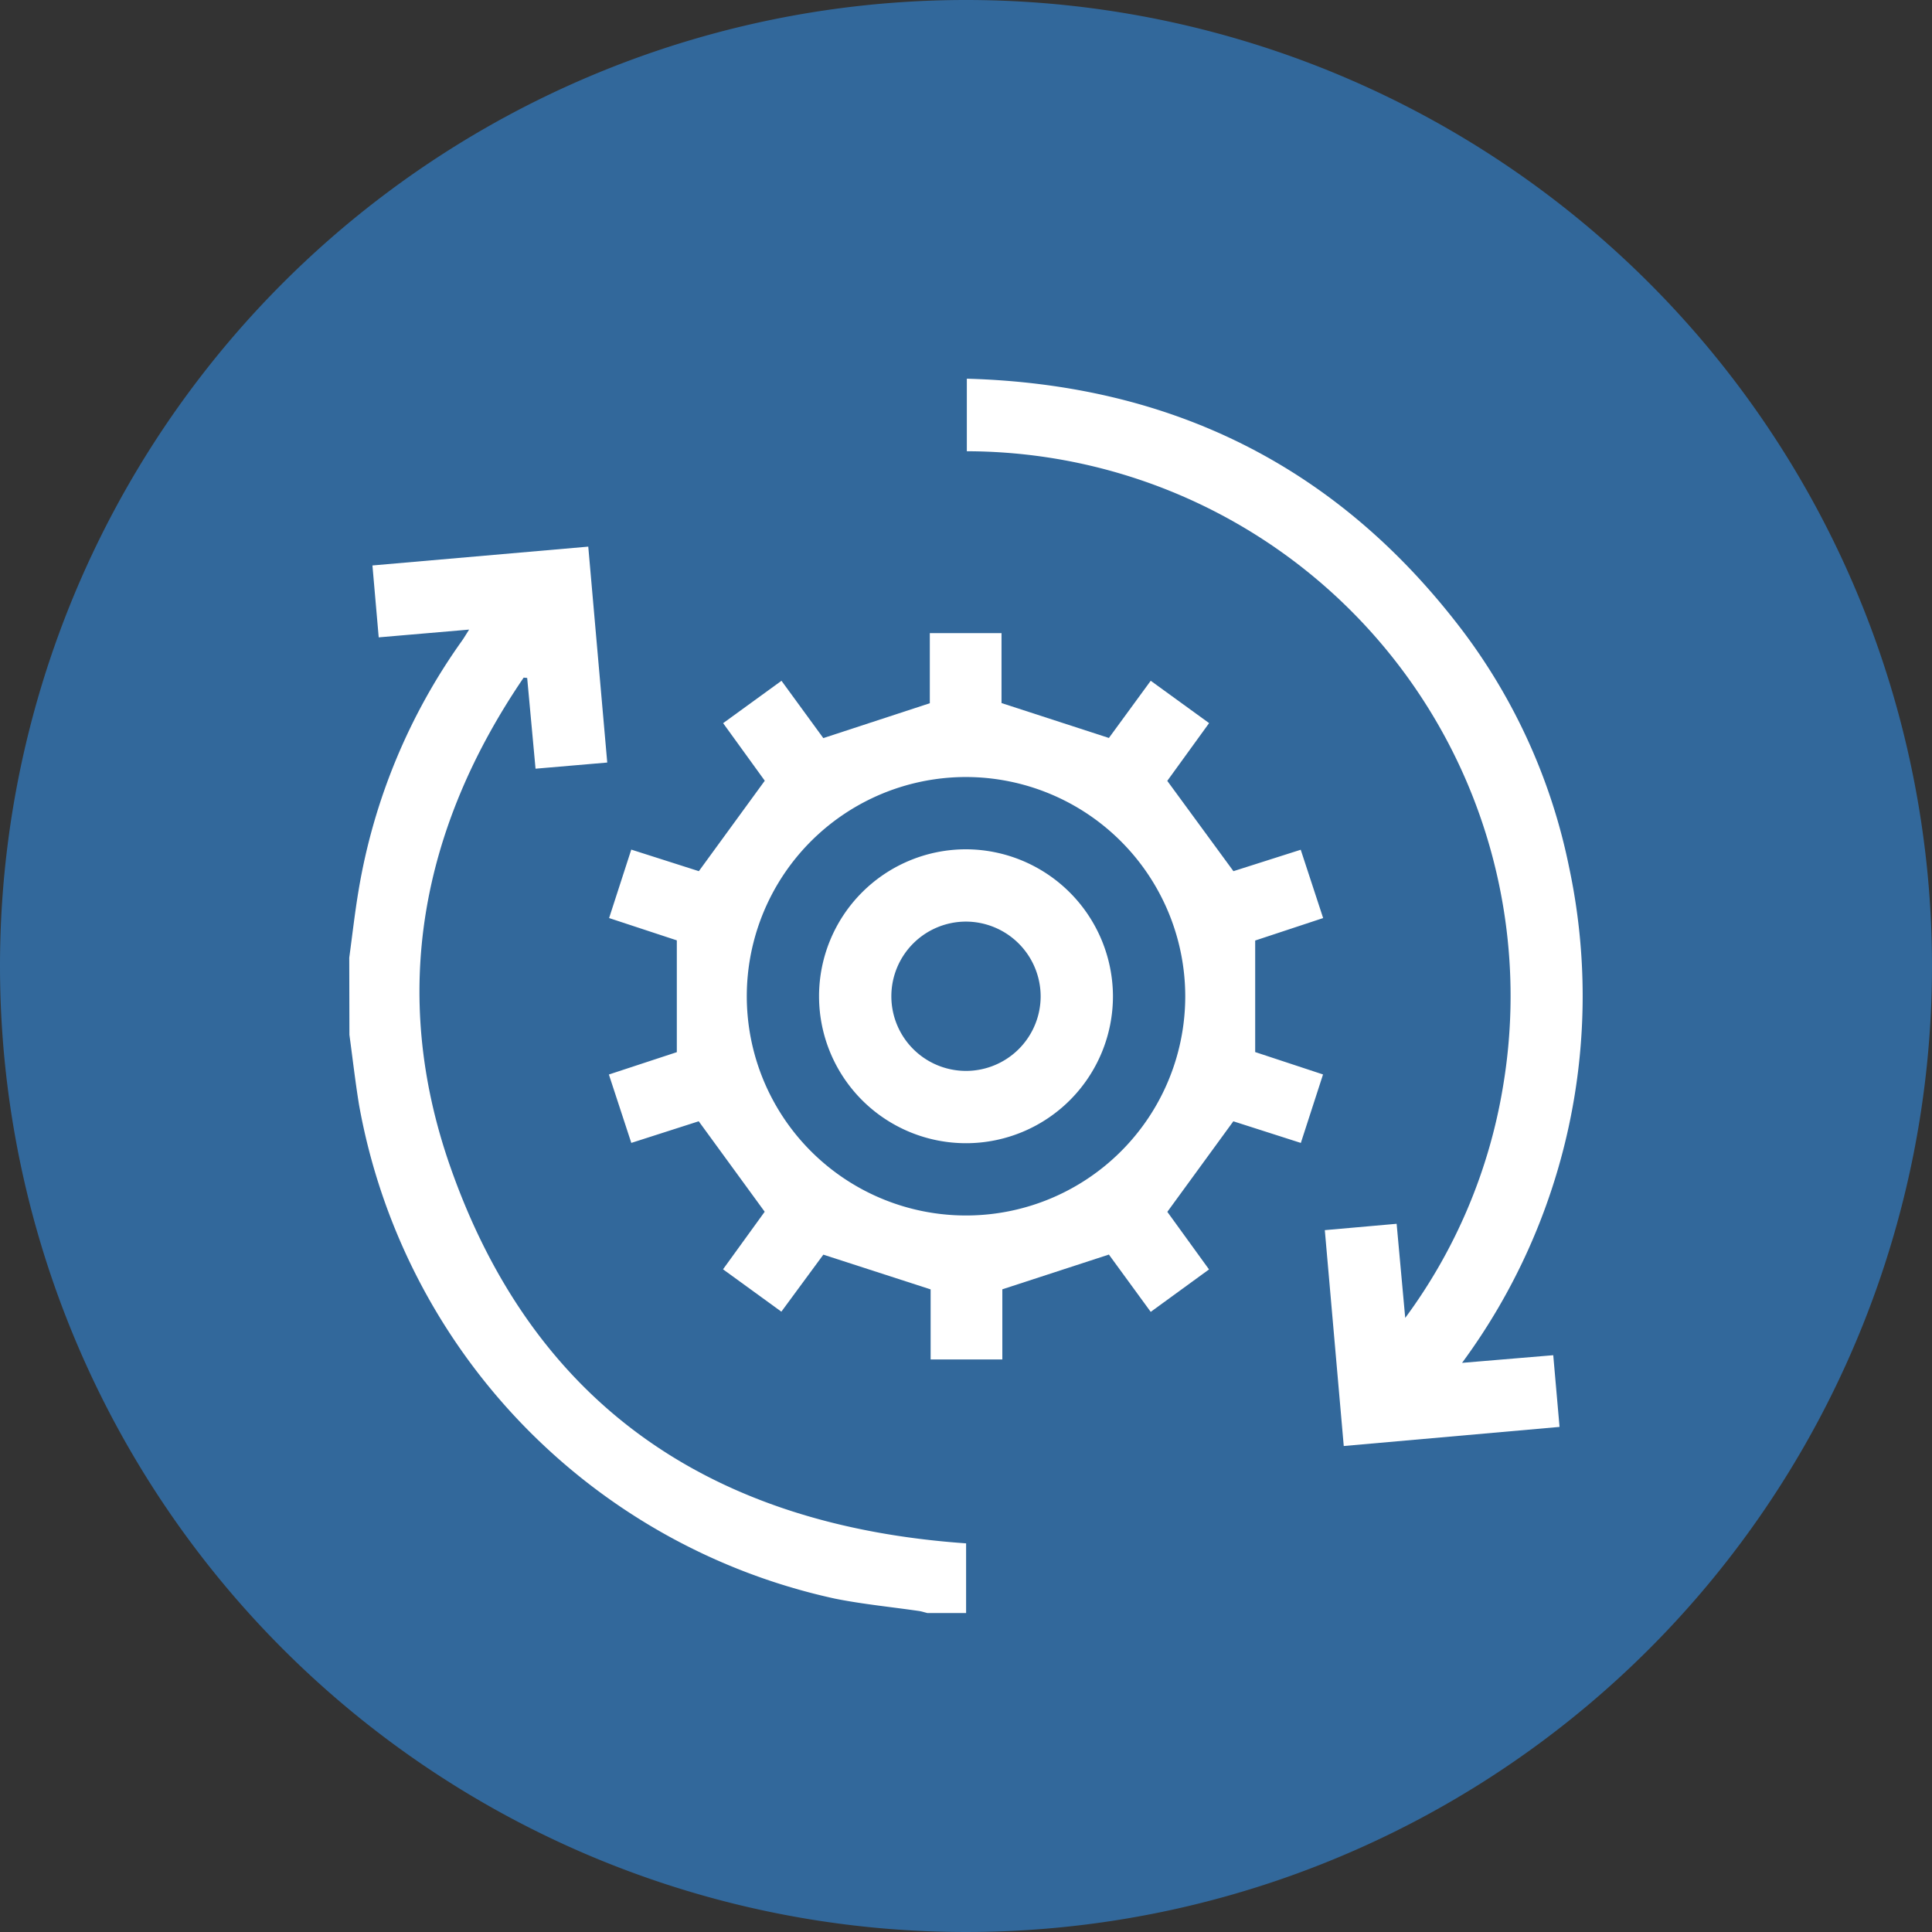
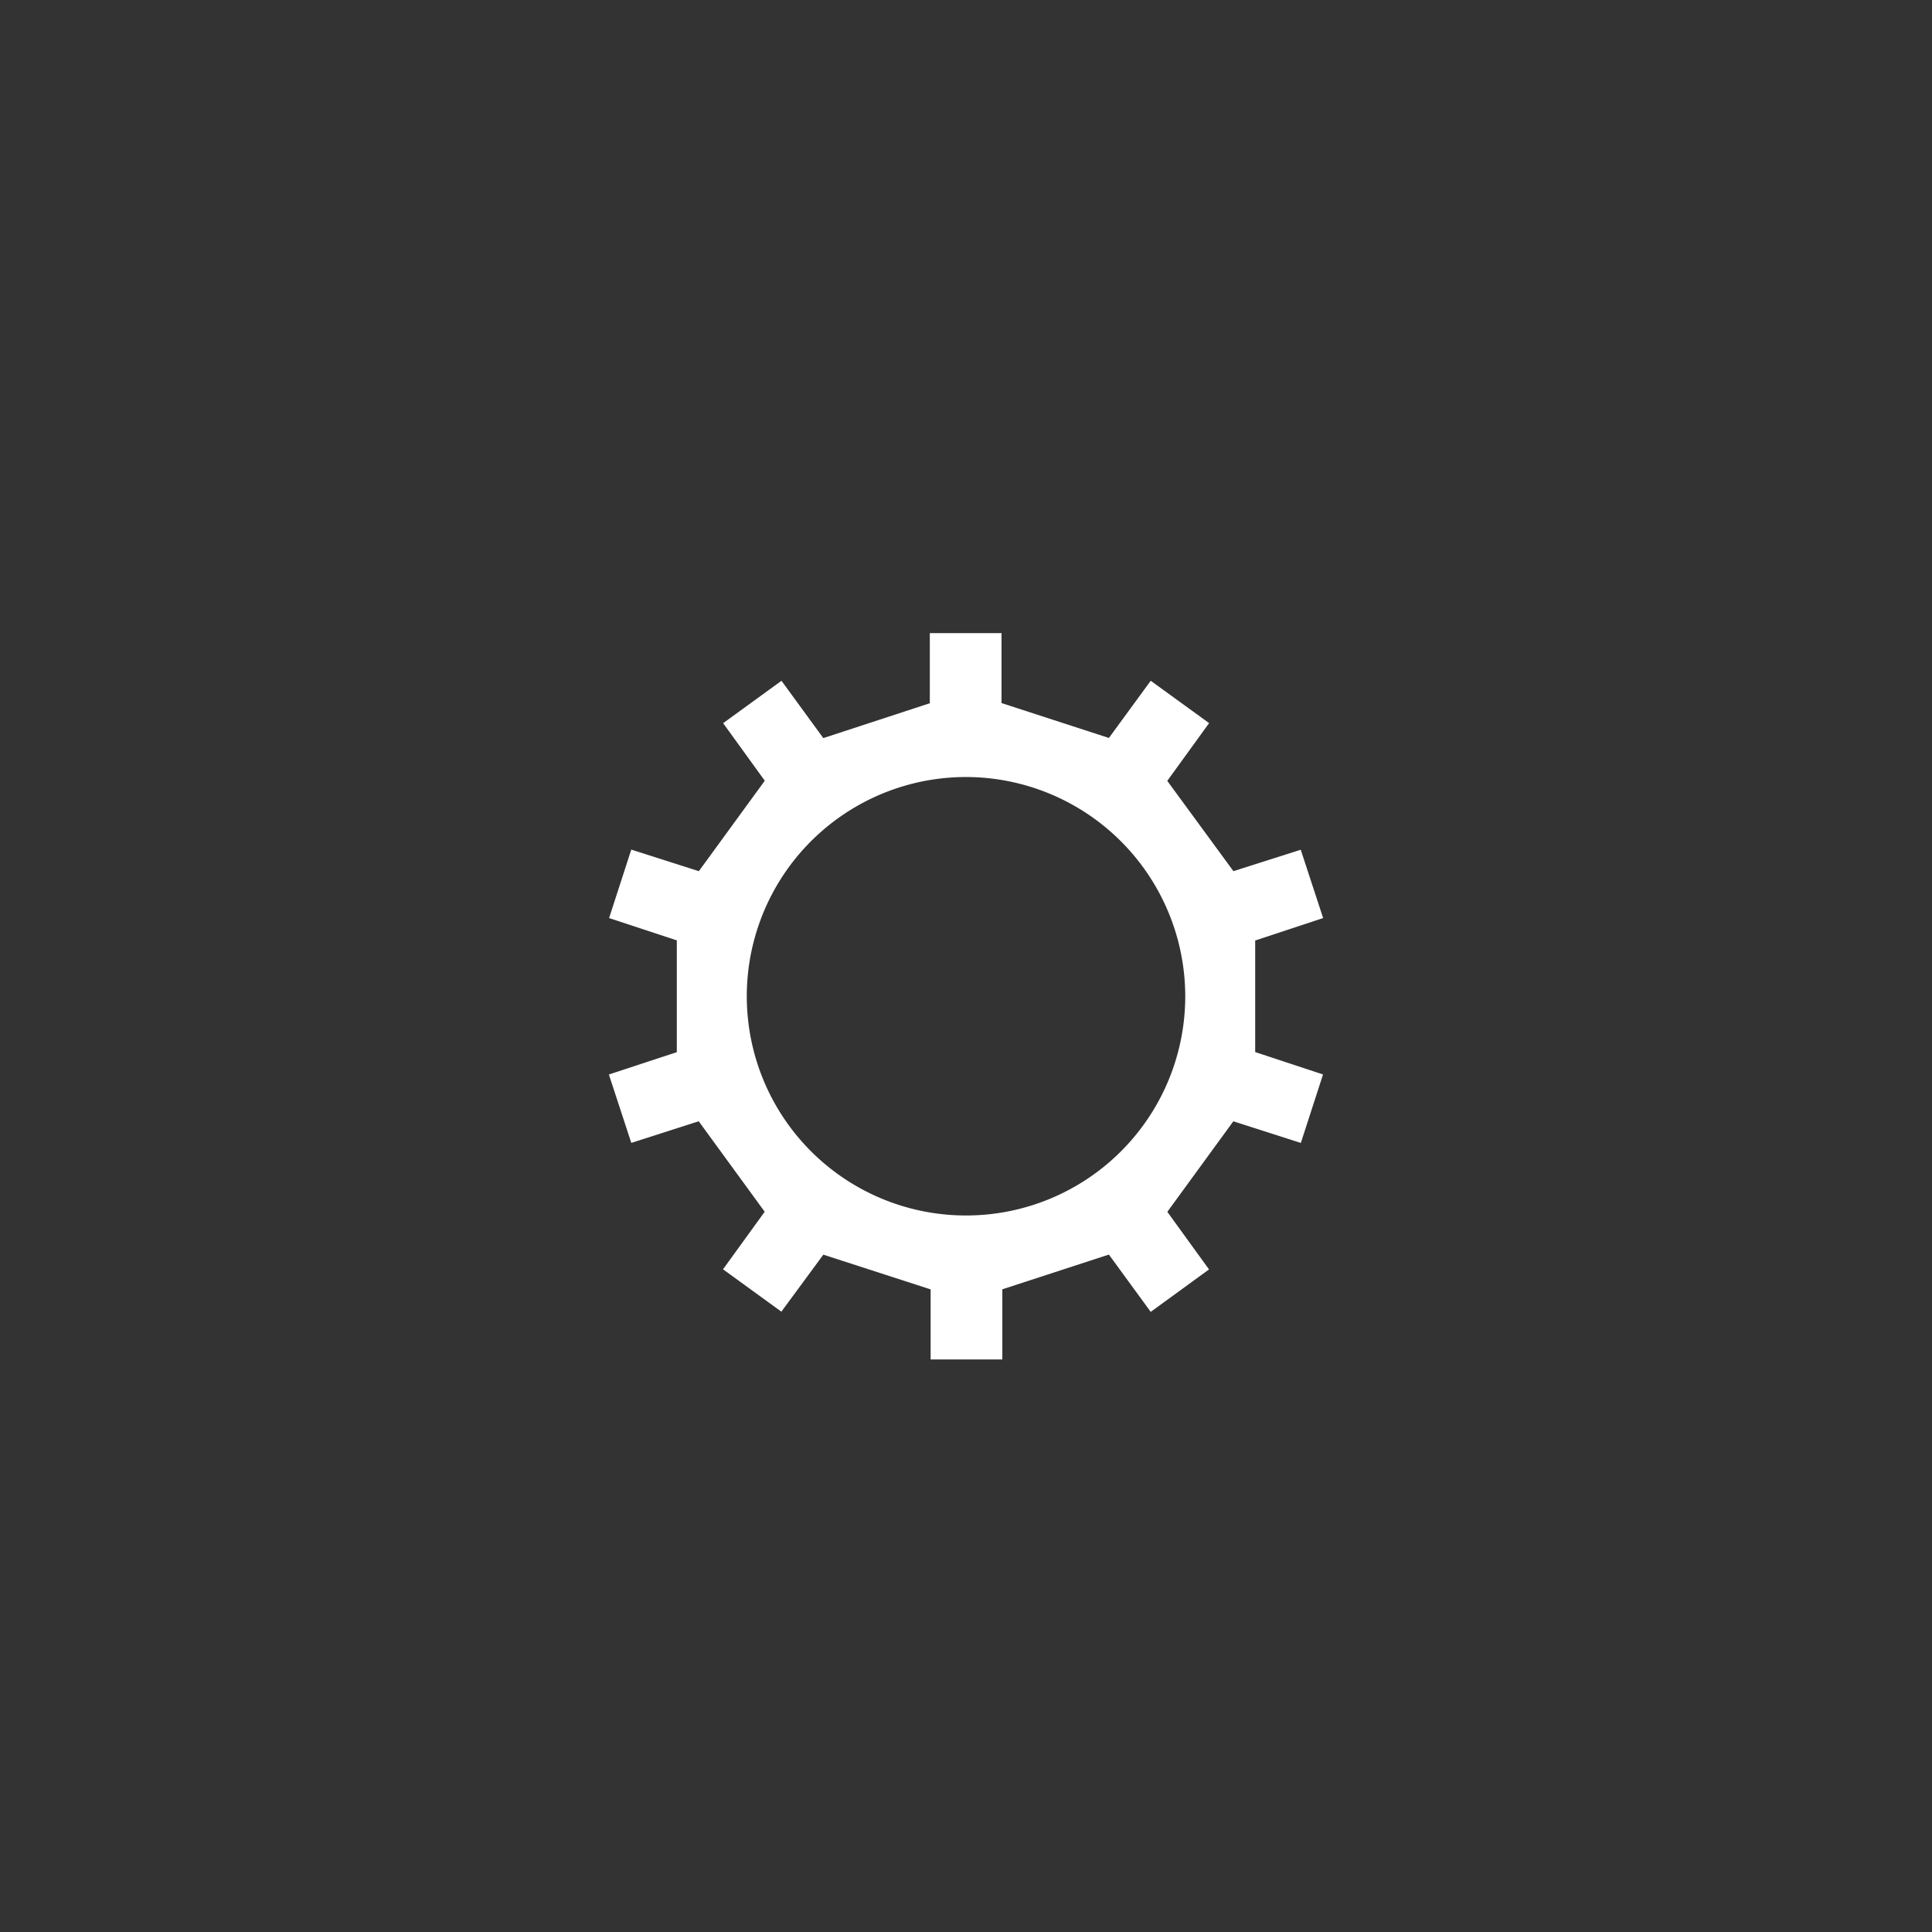
<svg xmlns="http://www.w3.org/2000/svg" width="97" height="97" viewBox="0 0 97 97">
  <rect x="0" y="0" width="97" height="97" fill="#333333" stroke="none" />
  <g id="Group_3278" data-name="Group 3278" transform="translate(-160 -1354)">
-     <path id="Path_1156" data-name="Path 1156" d="M48.5,0A48.5,48.5,0,1,1,0,48.5,48.5,48.5,0,0,1,48.5,0Z" transform="translate(160 1354)" fill="#32689b" />
    <g id="Group_68" data-name="Group 68" transform="translate(71.535 1143.613)">
      <g id="Group_3276" data-name="Group 3276">
-         <path id="Path_20" data-name="Path 20" d="M106,302.206c.155-1.134.281-2.272.472-3.4a30.063,30.063,0,0,1,5.179-12.5c.112-.158.209-.325.368-.573l-4.54.39-.315-3.61L118,281.568l.953,10.84-3.6.309c-.142-1.544-.281-3.05-.42-4.556l-.176-.017c-5.15,7.559-6.728,15.826-3.7,24.512,4.212,12.082,13.2,18.066,25.913,18.954v3.5H135.03c-.135-.033-.268-.077-.4-.1-1.413-.206-2.84-.343-4.238-.623a30.967,30.967,0,0,1-23.9-24.789c-.19-1.169-.324-2.347-.484-3.521Z" transform="translate(0 -43.736)" fill="#fff" />
        <path id="Path_21" data-name="Path 21" d="M195.326,342.512l-2.929-2.127,2.092-2.89-3.312-4.542-3.385,1.086-1.126-3.434,3.411-1.122V323.87l-3.4-1.12,1.113-3.437,3.393,1.083,3.31-4.541-2.091-2.89,2.93-2.128,2.1,2.878,5.347-1.751v-3.52h3.6v3.512l5.391,1.752,2.1-2.872,2.931,2.126-2.1,2.9,3.322,4.534,3.379-1.076,1.125,3.43-3.412,1.128v5.6l3.406,1.124-1.114,3.438-3.389-1.086-3.314,4.546,2.093,2.891-2.927,2.131-2.1-2.877-5.35,1.744v3.523h-3.6v-3.519l-5.387-1.744Zm9.278-26.843a11.007,11.007,0,1,0,11,11A11.023,11.023,0,0,0,204.6,315.669Z" transform="translate(-67.631 -66.27)" fill="#fff" />
-         <path id="Path_22" data-name="Path 22" d="M316.824,282.987l-.951-10.838,3.606-.319.431,4.725a26.9,26.9,0,0,0,4.907-11.6A27.35,27.35,0,0,0,297.9,233.043V229.4c10.346.288,18.692,4.452,24.937,12.717a29.425,29.425,0,0,1,5.3,11.807,31.038,31.038,0,0,1-5.373,24.888l4.578-.384.316,3.6Z" transform="translate(-160.893)" fill="#fff" />
      </g>
-       <path id="Path_23" data-name="Path 23" d="M266.724,382.971a7.378,7.378,0,1,1-7.405-7.365A7.4,7.4,0,0,1,266.724,382.971Zm-7.376-3.735a3.748,3.748,0,1,0,3.746,3.779A3.76,3.76,0,0,0,259.347,379.236Z" transform="translate(-122.381 -122.578)" fill="#fff" />
    </g>
  </g>
</svg>